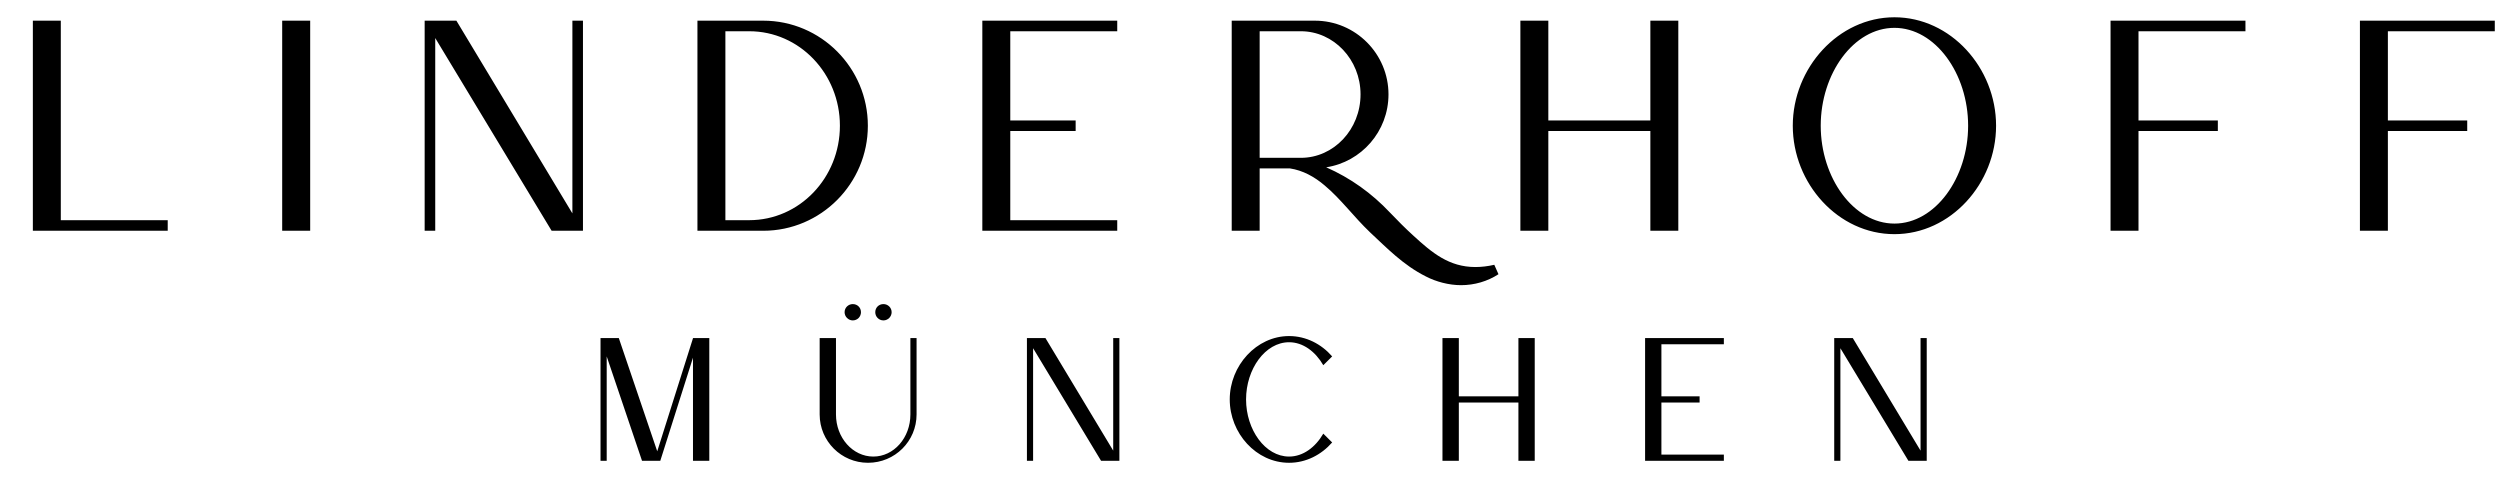
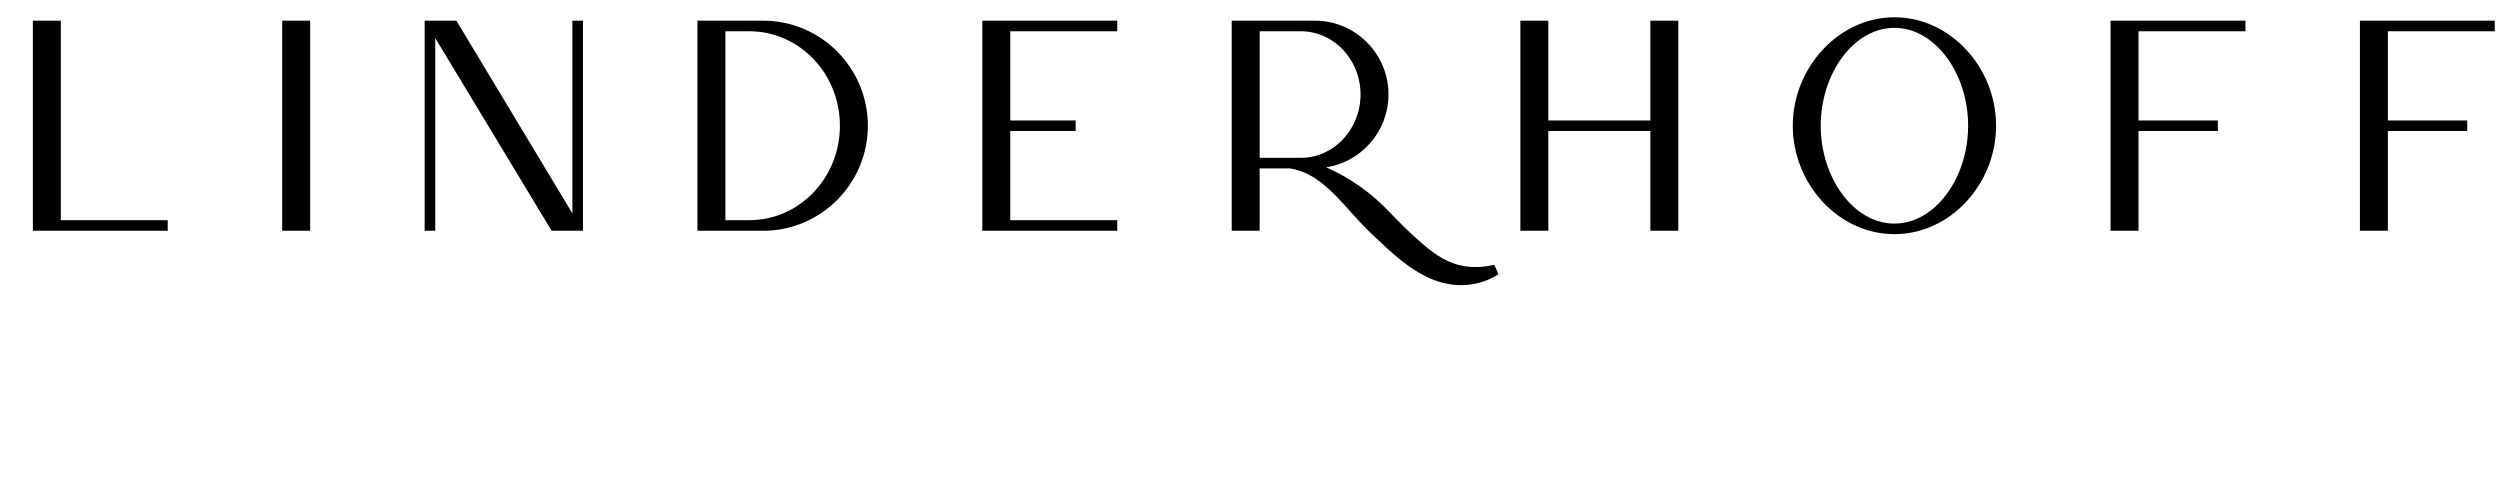
<svg xmlns="http://www.w3.org/2000/svg" height="196.608" width="1003.52" style="max-height: 500px" version="1.1" viewBox="135.168 419.84 1003.52 196.608" xml:space="preserve">
  <desc>Created with Fabric.js 5.3.0</desc>
  <defs>
</defs>
  <g transform="matrix(1 0 0 1 640 512)" id="background-logo">
-     <rect style="stroke: none; stroke-width: 0; stroke-dasharray: none; stroke-linecap: butt; stroke-dashoffset: 0; stroke-linejoin: miter; stroke-miterlimit: 4; fill: rgb(255,255,255); fill-opacity: 0; fill-rule: nonzero; opacity: 1;" paint-order="stroke" x="-640" y="-512" rx="0" ry="0" width="1280" height="1024" />
-   </g>
+     </g>
  <g transform="matrix(1.921 0 0 1.921 642.476 480.542)" id="text-logo">
    <g style="" paint-order="stroke">
      <g transform="matrix(1 0 0 1 -5.684342e-14 0)" id="text-logo-path-0">
        <path style="stroke: none; stroke-width: 0; stroke-dasharray: none; stroke-linecap: butt; stroke-dashoffset: 0; stroke-linejoin: miter; stroke-miterlimit: 4; fill: rgb(0,0,0); fill-rule: nonzero; opacity: 1;" paint-order="stroke" transform="translate(-261.96, 16.62)" d="M 4.74 0 L 32.92 0 L 32.92 -2.21 L 10.58 -2.21 L 10.58 -43.9 L 4.74 -43.9 Z M 62.69 -43.9 L 56.84 -43.9 L 56.84 0 L 62.69 0 Z M 117.48 -43.9 L 117.48 -3.63 L 93.24 -43.9 L 86.61 -43.9 L 86.61 0 L 88.82 0 L 88.82 -40.27 L 113.14 0 L 119.69 0 L 119.69 -43.9 Z M 157.35 -43.9 L 143.61 -43.9 L 143.61 0 L 157.35 0 C 169.43 0 179.22 -9.87 179.22 -21.95 C 179.22 -34.03 169.43 -43.9 157.35 -43.9 Z M 149.45 -2.21 L 149.45 -41.69 L 154.43 -41.69 C 164.93 -41.69 173.38 -32.84 173.38 -21.95 C 173.38 -11.05 164.93 -2.21 154.43 -2.21 Z M 231.33 -41.69 L 231.33 -43.9 L 203.14 -43.9 L 203.14 0 L 231.33 0 L 231.33 -2.21 L 208.98 -2.21 L 208.98 -20.84 L 222.64 -20.84 L 222.64 -23.05 L 208.98 -23.05 L 208.98 -41.69 Z M 272.62 -43.9 L 255.25 -43.9 L 255.25 0 L 261.09 0 L 261.09 -13.03 L 267.41 -13.03 C 270.09 -12.63 272.54 -11.29 274.67 -9.47 C 278.07 -6.63 280.75 -2.92 284.15 0.32 C 287.62 3.55 291.09 7.18 295.83 9.55 C 297.96 10.66 300.65 11.37 303.17 11.37 C 305.94 11.37 308.7 10.58 310.99 9.08 L 310.12 7.11 C 308.78 7.42 307.44 7.58 306.17 7.58 C 300.65 7.58 297.09 4.58 293.22 1.03 C 291.57 -0.47 289.91 -2.13 288.33 -3.79 C 284.54 -7.82 280.04 -11.05 274.99 -13.26 C 282.33 -14.37 288.01 -20.76 288.01 -28.5 C 288.01 -36.95 281.15 -43.9 272.62 -43.9 Z M 261.09 -15.24 L 261.09 -41.69 L 269.7 -41.69 C 276.57 -41.69 282.17 -35.76 282.17 -28.5 C 282.17 -21.16 276.57 -15.24 269.7 -15.24 Z M 321.41 -43.9 L 315.57 -43.9 L 315.57 0 L 321.41 0 L 321.41 -20.84 L 342.73 -20.84 L 342.73 0 L 348.57 0 L 348.57 -43.9 L 342.73 -43.9 L 342.73 -23.05 L 321.41 -23.05 Z M 372.49 -21.95 C 372.49 -9.87 381.97 0.71 393.73 0.71 C 405.49 0.71 414.97 -9.87 414.97 -21.95 C 414.97 -34.03 405.49 -44.61 393.73 -44.61 C 382.04 -44.61 372.49 -34.03 372.49 -21.95 Z M 378.33 -21.95 C 378.33 -32.84 385.2 -42.4 393.73 -42.4 C 402.26 -42.4 409.13 -32.84 409.13 -21.95 C 409.13 -11.05 402.26 -1.5 393.73 -1.5 C 385.2 -1.5 378.33 -11.05 378.33 -21.95 Z M 467.08 -41.69 L 467.08 -43.9 L 438.89 -43.9 L 438.89 0 L 444.73 0 L 444.73 -20.84 L 461.31 -20.84 L 461.31 -23.05 L 444.73 -23.05 L 444.73 -41.69 Z M 519.18 -41.69 L 519.18 -43.9 L 491 -43.9 L 491 0 L 496.84 0 L 496.84 -20.84 L 513.42 -20.84 L 513.42 -23.05 L 496.84 -23.05 L 496.84 -41.69 Z" stroke-linecap="round" />
      </g>
    </g>
  </g>
  <g transform="matrix(1.921 0 0 1.921 642.397 573.755)" id="tagline-ffd4c8ea-fcf2-41b9-ba06-002e9d7cd4d8-logo">
    <g style="" paint-order="stroke">
      <g transform="matrix(1 0 0 1 0 0)" id="tagline-ffd4c8ea-fcf2-41b9-ba06-002e9d7cd4d8-logo-path-0">
-         <path style="stroke: rgb(255,255,255); stroke-width: 0; stroke-dasharray: none; stroke-linecap: butt; stroke-dashoffset: 0; stroke-linejoin: miter; stroke-miterlimit: 4; fill: rgb(0,0,0); fill-rule: nonzero; opacity: 1;" paint-order="stroke" transform="translate(-141.33, 16.16)" d="M 14.62 -1.98 L 6.59 -25.64 L 2.77 -25.64 L 2.77 0 L 4.06 0 L 4.06 -21.81 L 11.44 0 L 15.26 0 L 22.09 -21.54 L 22.09 0 L 25.5 0 L 25.5 -25.64 L 22.09 -25.64 L 22.09 -25.6 Z M 55.48 -29.33 C 56.45 -29.33 57.19 -30.11 57.19 -31.04 C 57.19 -32.01 56.45 -32.74 55.48 -32.74 C 54.56 -32.74 53.77 -32.01 53.77 -31.04 C 53.77 -30.11 54.56 -29.33 55.48 -29.33 Z M 48.56 -9.68 C 48.56 -4.1 53.08 0.42 58.66 0.42 C 64.29 0.42 68.81 -4.1 68.81 -9.68 L 68.81 -25.64 L 67.52 -25.64 L 67.52 -9.68 C 67.52 -4.8 64.06 -0.88 59.77 -0.88 C 55.48 -0.88 51.97 -4.8 51.97 -9.68 L 51.97 -25.64 L 48.56 -25.64 Z M 60.18 -31.04 C 60.18 -30.11 60.92 -29.33 61.89 -29.33 C 62.81 -29.33 63.6 -30.11 63.6 -31.04 C 63.6 -32.01 62.81 -32.74 61.89 -32.74 C 60.92 -32.74 60.18 -32.01 60.18 -31.04 Z M 109.9 -25.64 L 109.9 -2.12 L 95.74 -25.64 L 91.87 -25.64 L 91.87 0 L 93.16 0 L 93.16 -23.52 L 107.36 0 L 111.19 0 L 111.19 -25.64 Z M 146.65 0.42 C 150.2 0.42 153.39 -1.25 155.65 -3.83 L 153.8 -5.67 C 152.14 -2.81 149.56 -0.88 146.65 -0.88 C 141.67 -0.88 137.66 -6.46 137.66 -12.82 C 137.66 -19.18 141.67 -24.77 146.65 -24.77 C 149.56 -24.77 152.14 -22.83 153.8 -19.97 L 155.65 -21.81 C 153.39 -24.4 150.2 -26.06 146.65 -26.06 C 139.83 -26.06 134.25 -19.88 134.25 -12.82 C 134.25 -5.76 139.78 0.42 146.65 0.42 Z M 182.12 -25.64 L 178.7 -25.64 L 178.7 0 L 182.12 0 L 182.12 -12.17 L 194.57 -12.17 L 194.57 0 L 197.98 0 L 197.98 -25.64 L 194.57 -25.64 L 194.57 -13.47 L 182.12 -13.47 Z M 237.5 -24.35 L 237.5 -25.64 L 221.04 -25.64 L 221.04 0 L 237.5 0 L 237.5 -1.29 L 224.45 -1.29 L 224.45 -12.17 L 232.43 -12.17 L 232.43 -13.47 L 224.45 -13.47 L 224.45 -24.35 Z M 278.6 -25.64 L 278.6 -2.12 L 264.44 -25.64 L 260.56 -25.64 L 260.56 0 L 261.85 0 L 261.85 -23.52 L 276.06 0 L 279.89 0 L 279.89 -25.64 Z" stroke-linecap="round" />
-       </g>
+         </g>
    </g>
  </g>
</svg>